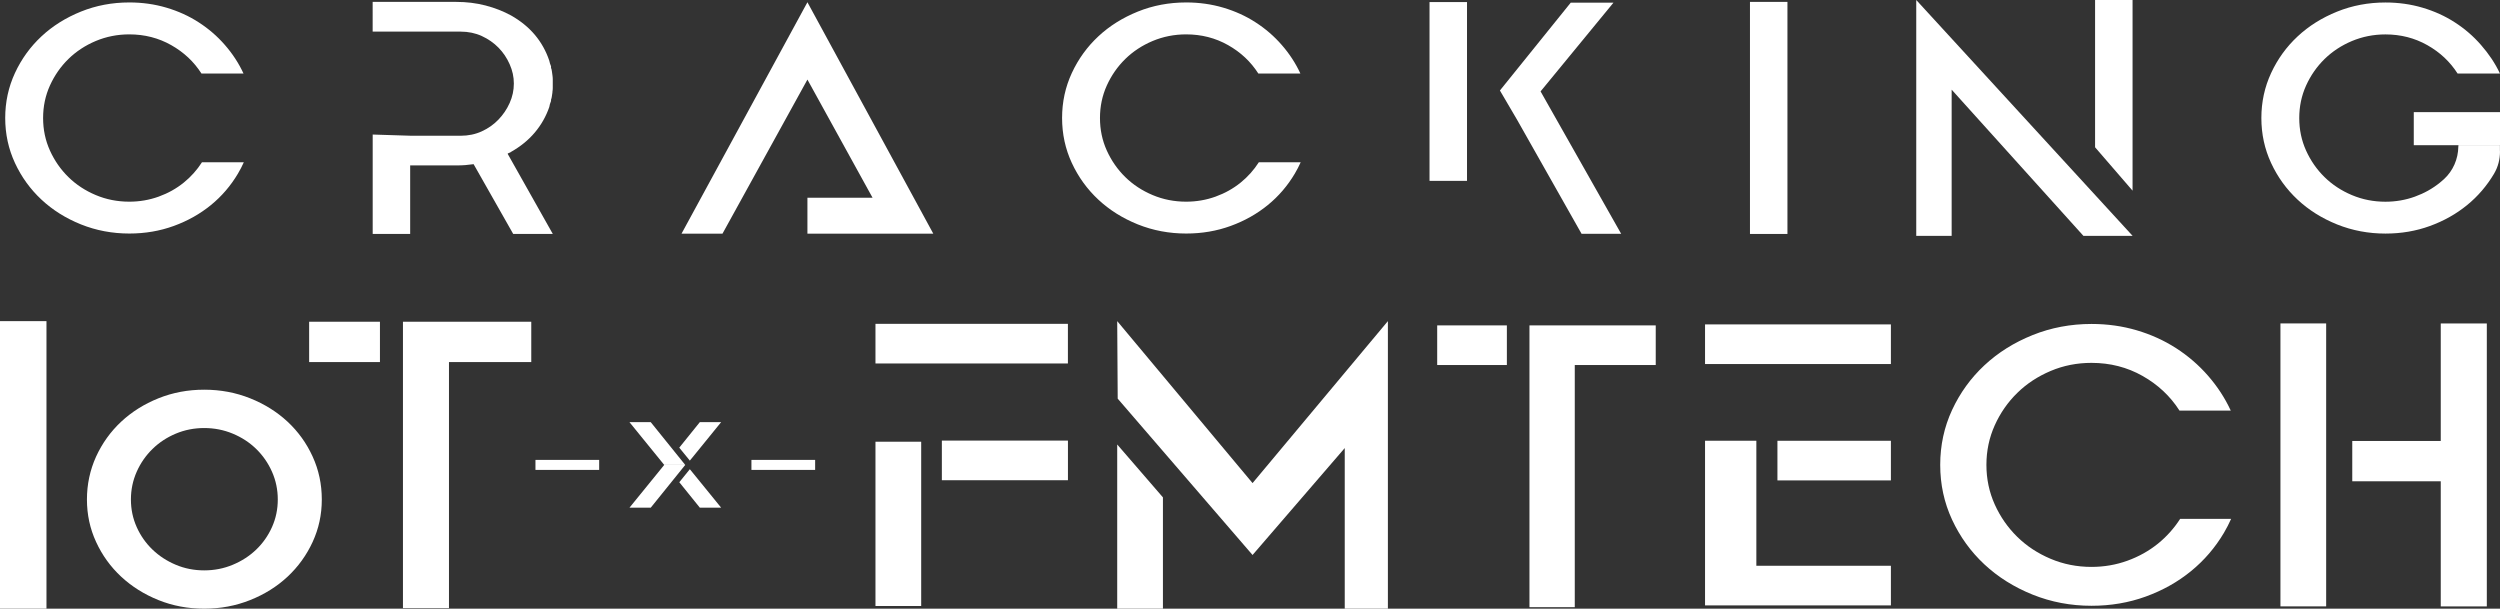
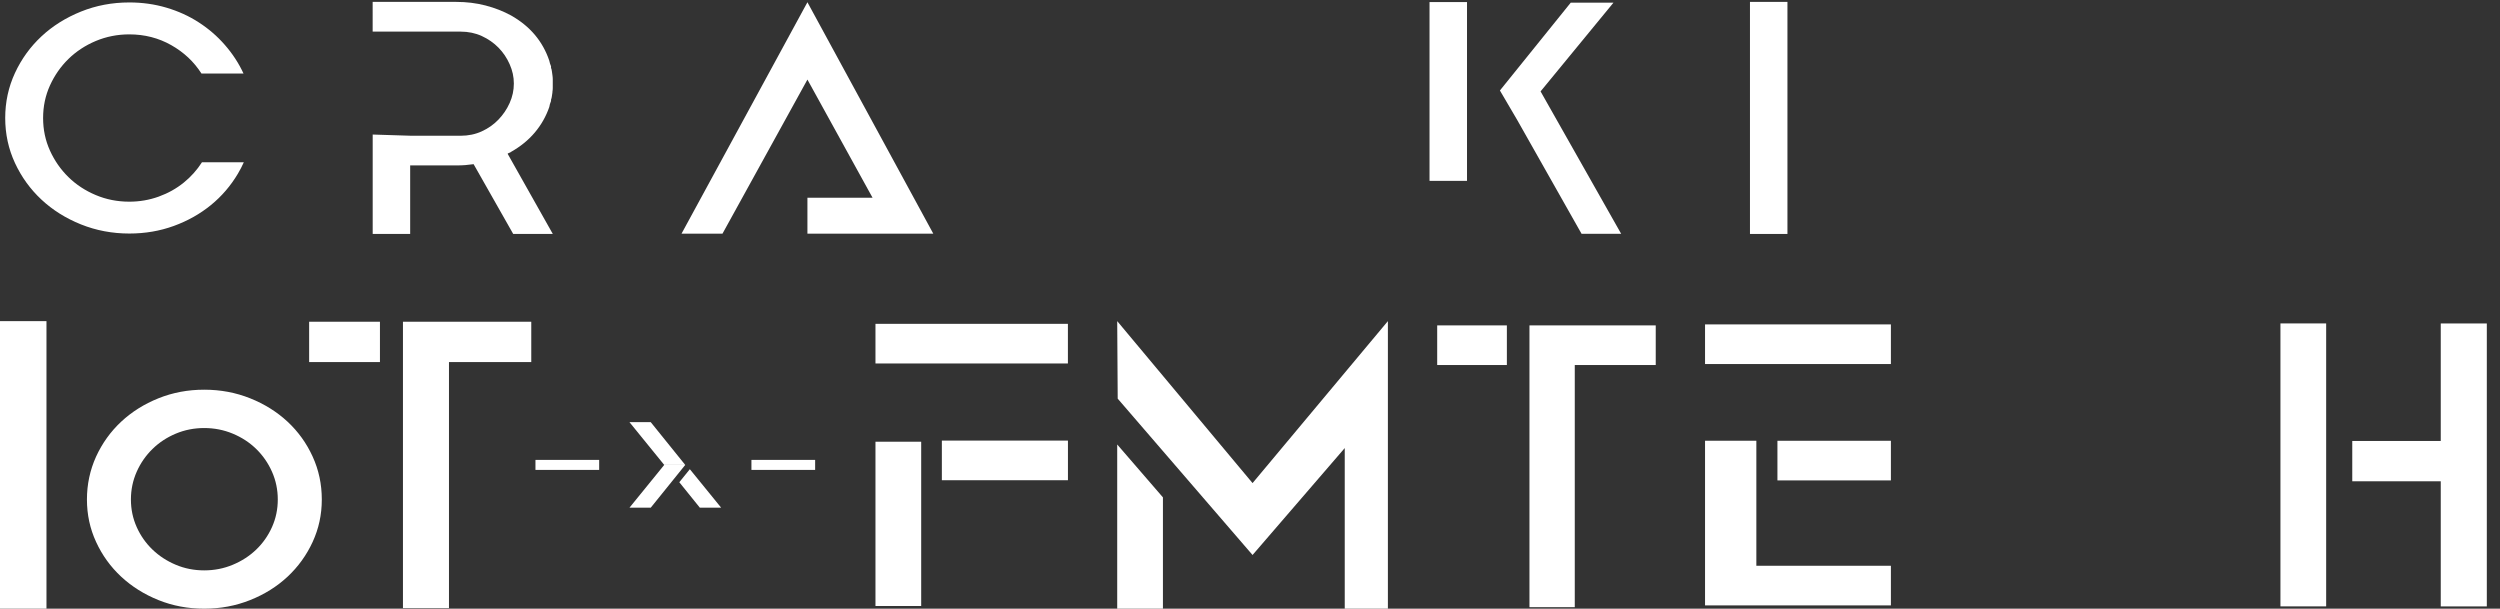
<svg xmlns="http://www.w3.org/2000/svg" id="Layer_2" data-name="Layer 2" viewBox="0 0 661.67 161.1">
  <rect x="0" y="0" width="661.67" height="161.1" fill="#333333" stroke="none" />
  <defs>
    <style>      .cls-1 {        fill: #fff;      }    </style>
  </defs>
  <g id="Layer_1-2" data-name="Layer 1">
    <g>
      <g>
        <rect class="cls-1" y="84.99" width="12.3" height="76.11" />
        <path class="cls-1" d="M54.05,103.14c4.31,0,8.36.76,12.16,2.28,3.8,1.52,7.1,3.59,9.91,6.2,2.81,2.62,5.02,5.69,6.63,9.23,1.62,3.53,2.42,7.32,2.42,11.35s-.81,7.72-2.42,11.23c-1.62,3.51-3.83,6.57-6.63,9.19-2.81,2.62-6.11,4.69-9.91,6.2-3.8,1.52-7.85,2.28-12.16,2.28s-8.35-.76-12.12-2.28c-3.77-1.52-7.06-3.59-9.87-6.2-2.81-2.62-5.02-5.68-6.63-9.19-1.62-3.51-2.42-7.25-2.42-11.23s.81-7.81,2.42-11.35c1.62-3.53,3.83-6.61,6.63-9.23,2.81-2.62,6.1-4.69,9.87-6.2,3.77-1.52,7.81-2.28,12.12-2.28ZM54.05,150.96c2.66,0,5.18-.49,7.55-1.48,2.38-.99,4.45-2.33,6.21-4.02,1.76-1.69,3.16-3.68,4.18-5.96,1.02-2.28,1.53-4.71,1.53-7.3s-.51-5.03-1.53-7.34c-1.02-2.3-2.42-4.32-4.18-6.03-1.76-1.72-3.83-3.07-6.21-4.06-2.38-.99-4.9-1.48-7.55-1.48s-5.16.49-7.52,1.48c-2.35.99-4.41,2.34-6.17,4.06-1.76,1.72-3.16,3.73-4.18,6.03-1.02,2.31-1.53,4.75-1.53,7.34s.51,5.02,1.53,7.3c1.02,2.28,2.42,4.27,4.18,5.96,1.76,1.69,3.82,3.03,6.17,4.02,2.35.99,4.86,1.48,7.52,1.48Z" />
        <path class="cls-1" d="M81.82,85.15h18.74v10.67h-18.74v-10.67ZM106.65,85.15h33.96v10.67h-21.78v65.13h-12.18v-75.8Z" />
      </g>
      <rect class="cls-1" x="463.16" y=".5" width="9.92" height="61.42" />
-       <path class="cls-1" d="M554.5,38.98V0h9.92v50.46l-9.92-11.48ZM516.54,23.73v38.69h-9.37V0l57.26,62.42h-13.02l-34.87-38.69Z" />
      <path class="cls-1" d="M121.91,35.93c2.04,0,3.91-.39,5.61-1.17,1.7-.78,3.17-1.82,4.4-3.1,1.24-1.29,2.23-2.75,2.97-4.4.74-1.65,1.11-3.37,1.11-5.15s-.37-3.44-1.11-5.11c-.74-1.68-1.73-3.14-2.97-4.4-1.24-1.26-2.7-2.28-4.4-3.06-1.7-.78-3.57-1.17-5.61-1.17h-23.28V.5h22.07c2.78,0,5.39.32,7.84.96,2.44.64,4.68,1.52,6.72,2.63,5.01,2.84,8.38,6.82,10.11,11.95.06.28.12.53.19.75.06.22.15.47.28.75v.42c.12.28.2.58.23.92.03.33.08.67.14,1,.06.42.09.75.09,1.09v2.34c0,.33-.03.67-.09,1v.17c-.06.33-.11.65-.14.96-.03.31-.11.63-.23.96v.33c-.25.61-.4,1.14-.46,1.59-.87,2.51-2.15,4.76-3.85,6.77-1.7,2.01-3.79,3.7-6.26,5.1-.12.11-.28.2-.46.25-.19.06-.34.14-.46.25l11.96,21.23h-10.48l-10.48-18.47c-.74.11-1.48.19-2.23.25-.74.06-1.55.08-2.41.08h-12.15v18.13h-9.92v-26.3l9.92.31h13.36Z" />
      <polygon class="cls-1" points="213.7 21.06 191.22 61.84 180.38 61.84 213.7 .59 247.01 61.84 240.6 61.84 236.18 61.84 213.7 61.84 213.7 52.34 230.94 52.34 213.7 21.06" />
-       <path class="cls-1" d="M638.85,29.68h22.82v8.75h-22.82v-8.75ZM661.67,40.06c0,2.06-.5,4.1-1.55,5.87,0,.01-.01.02-.02.04-1.9,3.2-4.28,5.98-7.15,8.32-2.87,2.34-6.14,4.18-9.82,5.52-3.68,1.34-7.6,2.01-11.77,2.01-4.52,0-8.79-.81-12.81-2.42-4.01-1.62-7.5-3.8-10.45-6.56-2.96-2.76-5.29-5.99-7.01-9.69-1.72-3.7-2.58-7.67-2.58-11.91s.86-8.2,2.58-11.91c1.72-3.71,4.06-6.94,7.01-9.69,2.96-2.76,6.44-4.94,10.45-6.56,4.01-1.62,8.28-2.42,12.81-2.42,3.44,0,6.71.46,9.82,1.38,3.11.92,5.96,2.21,8.55,3.89,2.59,1.67,4.9,3.66,6.92,5.98,2.02,2.31,3.74,4.83,5.01,7.56h-11.21c-1.99-3.12-4.66-5.63-8.01-7.52-3.35-1.89-7.04-2.84-11.09-2.84-3.14,0-6.09.59-8.87,1.75-2.78,1.17-5.19,2.76-7.24,4.76-2.05,2.01-3.68,4.35-4.89,7.02-1.21,2.67-1.81,5.54-1.81,8.61s.6,5.93,1.81,8.61c1.21,2.67,2.84,5.01,4.89,7.02s4.46,3.59,7.24,4.76c2.78,1.17,5.73,1.75,8.87,1.75,2.72,0,5.31-.45,7.78-1.34,2.47-.89,4.69-2.13,6.65-3.72.37-.3.72-.6,1.07-.92,2.4-2.2,3.75-5.33,3.79-8.59l.04-.37h10.97v1.63Z" />
      <path class="cls-1" d="M64.54,42.92c-.46,1.04-.98,2.05-1.57,3.04-1.9,3.2-4.28,5.98-7.15,8.32-2.87,2.34-6.14,4.18-9.82,5.52-3.68,1.34-7.6,2.01-11.77,2.01-4.52,0-8.79-.81-12.81-2.42-4.01-1.62-7.5-3.8-10.45-6.56-2.96-2.76-5.29-5.99-7.01-9.69-1.72-3.7-2.58-7.67-2.58-11.91s.86-8.2,2.58-11.91c1.72-3.71,4.06-6.94,7.01-9.69,2.96-2.76,6.44-4.94,10.45-6.56,4.01-1.62,8.28-2.42,12.81-2.42,3.44,0,6.71.46,9.82,1.38,3.11.92,5.96,2.21,8.55,3.89,2.59,1.67,4.9,3.66,6.92,5.98,2.02,2.31,3.67,4.83,4.93,7.56h-11.13c-1.99-3.12-4.66-5.63-8.01-7.52-3.35-1.89-7.04-2.84-11.09-2.84-3.14,0-6.09.59-8.87,1.75-2.78,1.17-5.19,2.76-7.24,4.76-2.05,2.01-3.68,4.35-4.89,7.02-1.21,2.67-1.81,5.54-1.81,8.61s.6,5.93,1.81,8.61c1.21,2.67,2.84,5.01,4.89,7.02,2.05,2.01,4.46,3.59,7.24,4.76,2.78,1.17,5.73,1.75,8.87,1.75,2.72,0,5.31-.45,7.78-1.34,2.47-.89,4.69-2.13,6.65-3.72,1.88-1.52,3.49-3.32,4.81-5.38h11.06Z" />
-       <path class="cls-1" d="M344.26,42.92c-.46,1.04-.98,2.05-1.57,3.04-1.9,3.2-4.28,5.98-7.15,8.32-2.87,2.34-6.14,4.18-9.82,5.52-3.68,1.34-7.6,2.01-11.77,2.01-4.52,0-8.79-.81-12.81-2.42-4.01-1.62-7.5-3.8-10.45-6.56-2.96-2.76-5.29-5.99-7.01-9.69-1.72-3.7-2.58-7.67-2.58-11.91s.86-8.2,2.58-11.91c1.72-3.71,4.06-6.94,7.01-9.69,2.96-2.76,6.44-4.94,10.45-6.56,4.01-1.62,8.28-2.42,12.81-2.42,3.44,0,6.71.46,9.82,1.38,3.11.92,5.96,2.21,8.55,3.89,2.59,1.67,4.9,3.66,6.92,5.98,2.02,2.31,3.67,4.83,4.93,7.56h-11.13c-1.99-3.12-4.66-5.63-8.01-7.52-3.35-1.89-7.04-2.84-11.09-2.84-3.14,0-6.09.59-8.87,1.75-2.78,1.17-5.19,2.76-7.24,4.76-2.05,2.01-3.68,4.35-4.89,7.02-1.21,2.67-1.81,5.54-1.81,8.61s.6,5.93,1.81,8.61c1.21,2.67,2.84,5.01,4.89,7.02s4.46,3.59,7.24,4.76c2.78,1.17,5.73,1.75,8.87,1.75,2.72,0,5.31-.45,7.78-1.34,2.47-.89,4.69-2.13,6.65-3.72,1.88-1.52,3.49-3.32,4.81-5.38h11.06Z" />
      <path class="cls-1" d="M378.35,47.88V.54h9.92v47.33h-9.92ZM427.03.71l-19.29,23.48,21.33,37.69h-10.48l-17.06-30.17-4.55-7.76L415.72.71h11.31Z" />
      <g>
        <path class="cls-1" d="M464.85,149.74h35.61v10.49h-49.19v-43.58h13.58v33.08ZM451.27,85.86h49.19v10.49h-49.19v-10.49ZM470.43,116.66h30.03v10.49h-30.03v-10.49Z" />
        <path class="cls-1" d="M249.28,116.61h33.37v10.49h-33.37v-10.49ZM231.71,160.39v-43.48h12.1v43.48h-12.1ZM231.71,96.2v-10.49h50.93v10.49h-50.93Z" />
-         <path class="cls-1" d="M590.51,137.32c-.56,1.26-1.2,2.5-1.91,3.71-2.32,3.91-5.22,7.29-8.72,10.14-3.49,2.85-7.48,5.09-11.97,6.72-4.49,1.63-9.27,2.44-14.35,2.44-5.52,0-10.72-.99-15.61-2.96-4.89-1.97-9.14-4.64-12.75-8-3.6-3.36-6.45-7.3-8.55-11.82-2.1-4.52-3.14-9.36-3.14-14.52s1.05-10,3.14-14.52c2.1-4.52,4.95-8.46,8.55-11.82,3.6-3.36,7.85-6.03,12.75-8,4.89-1.97,10.1-2.95,15.61-2.95,4.19,0,8.18.56,11.97,1.68,3.79,1.12,7.26,2.7,10.43,4.74,3.16,2.04,5.98,4.47,8.44,7.29,2.46,2.82,4.47,5.89,6.01,9.22h-13.57c-2.43-3.8-5.68-6.86-9.77-9.17-4.08-2.31-8.59-3.46-13.52-3.46-3.83,0-7.43.71-10.81,2.14-3.38,1.43-6.33,3.36-8.83,5.81-2.5,2.44-4.49,5.3-5.96,8.56-1.47,3.26-2.21,6.76-2.21,10.49s.74,7.23,2.21,10.49c1.47,3.26,3.46,6.11,5.96,8.56,2.5,2.45,5.44,4.38,8.83,5.81,3.38,1.43,6.99,2.14,10.81,2.14,3.31,0,6.47-.54,9.49-1.63,3.02-1.09,5.72-2.6,8.11-4.53,2.29-1.86,4.25-4.04,5.87-6.56h13.48Z" />
        <path class="cls-1" d="M307.79,131.64v29.46h-12.1v-43.46l12.1,14ZM295.82,105.51l-.13-20.52,35.82,42.87,35.82-42.87v76.11h-11.42v-42.51l-24.4,28.3-35.69-41.38Z" />
        <path class="cls-1" d="M603.56,160.49v-74.89h12.1v74.89h-12.1ZM622.57,127.37v-10.66h23.42v-31.1h12.19v74.89h-12.19v-33.12h-23.42Z" />
        <path class="cls-1" d="M380.38,86.12h18.44v10.49h-18.44v-10.49ZM404.81,86.12h33.41v10.49h-21.43v64.09h-11.99v-74.58Z" />
      </g>
      <g>
        <rect class="cls-1" x="141.72" y="121.72" width="16.86" height="2.65" />
        <rect class="cls-1" x="198.88" y="121.72" width="16.86" height="2.65" />
        <g>
-           <polygon class="cls-1" points="190.86 111.73 184.09 120.06 182.58 121.91 179.78 118.48 185.22 111.73 190.86 111.73" />
          <polygon class="cls-1" points="190.86 134.36 185.22 134.36 179.79 127.63 182.58 124.18 184.15 126.11 190.86 134.36" />
          <g>
            <polygon class="cls-1" points="172.23 111.73 166.6 111.73 175.8 123.05 181.36 123.05 172.23 111.73" />
            <polygon class="cls-1" points="181.36 123.05 175.8 123.05 166.6 134.37 172.23 134.37 181.36 123.05" />
          </g>
        </g>
      </g>
    </g>
  </g>
</svg>